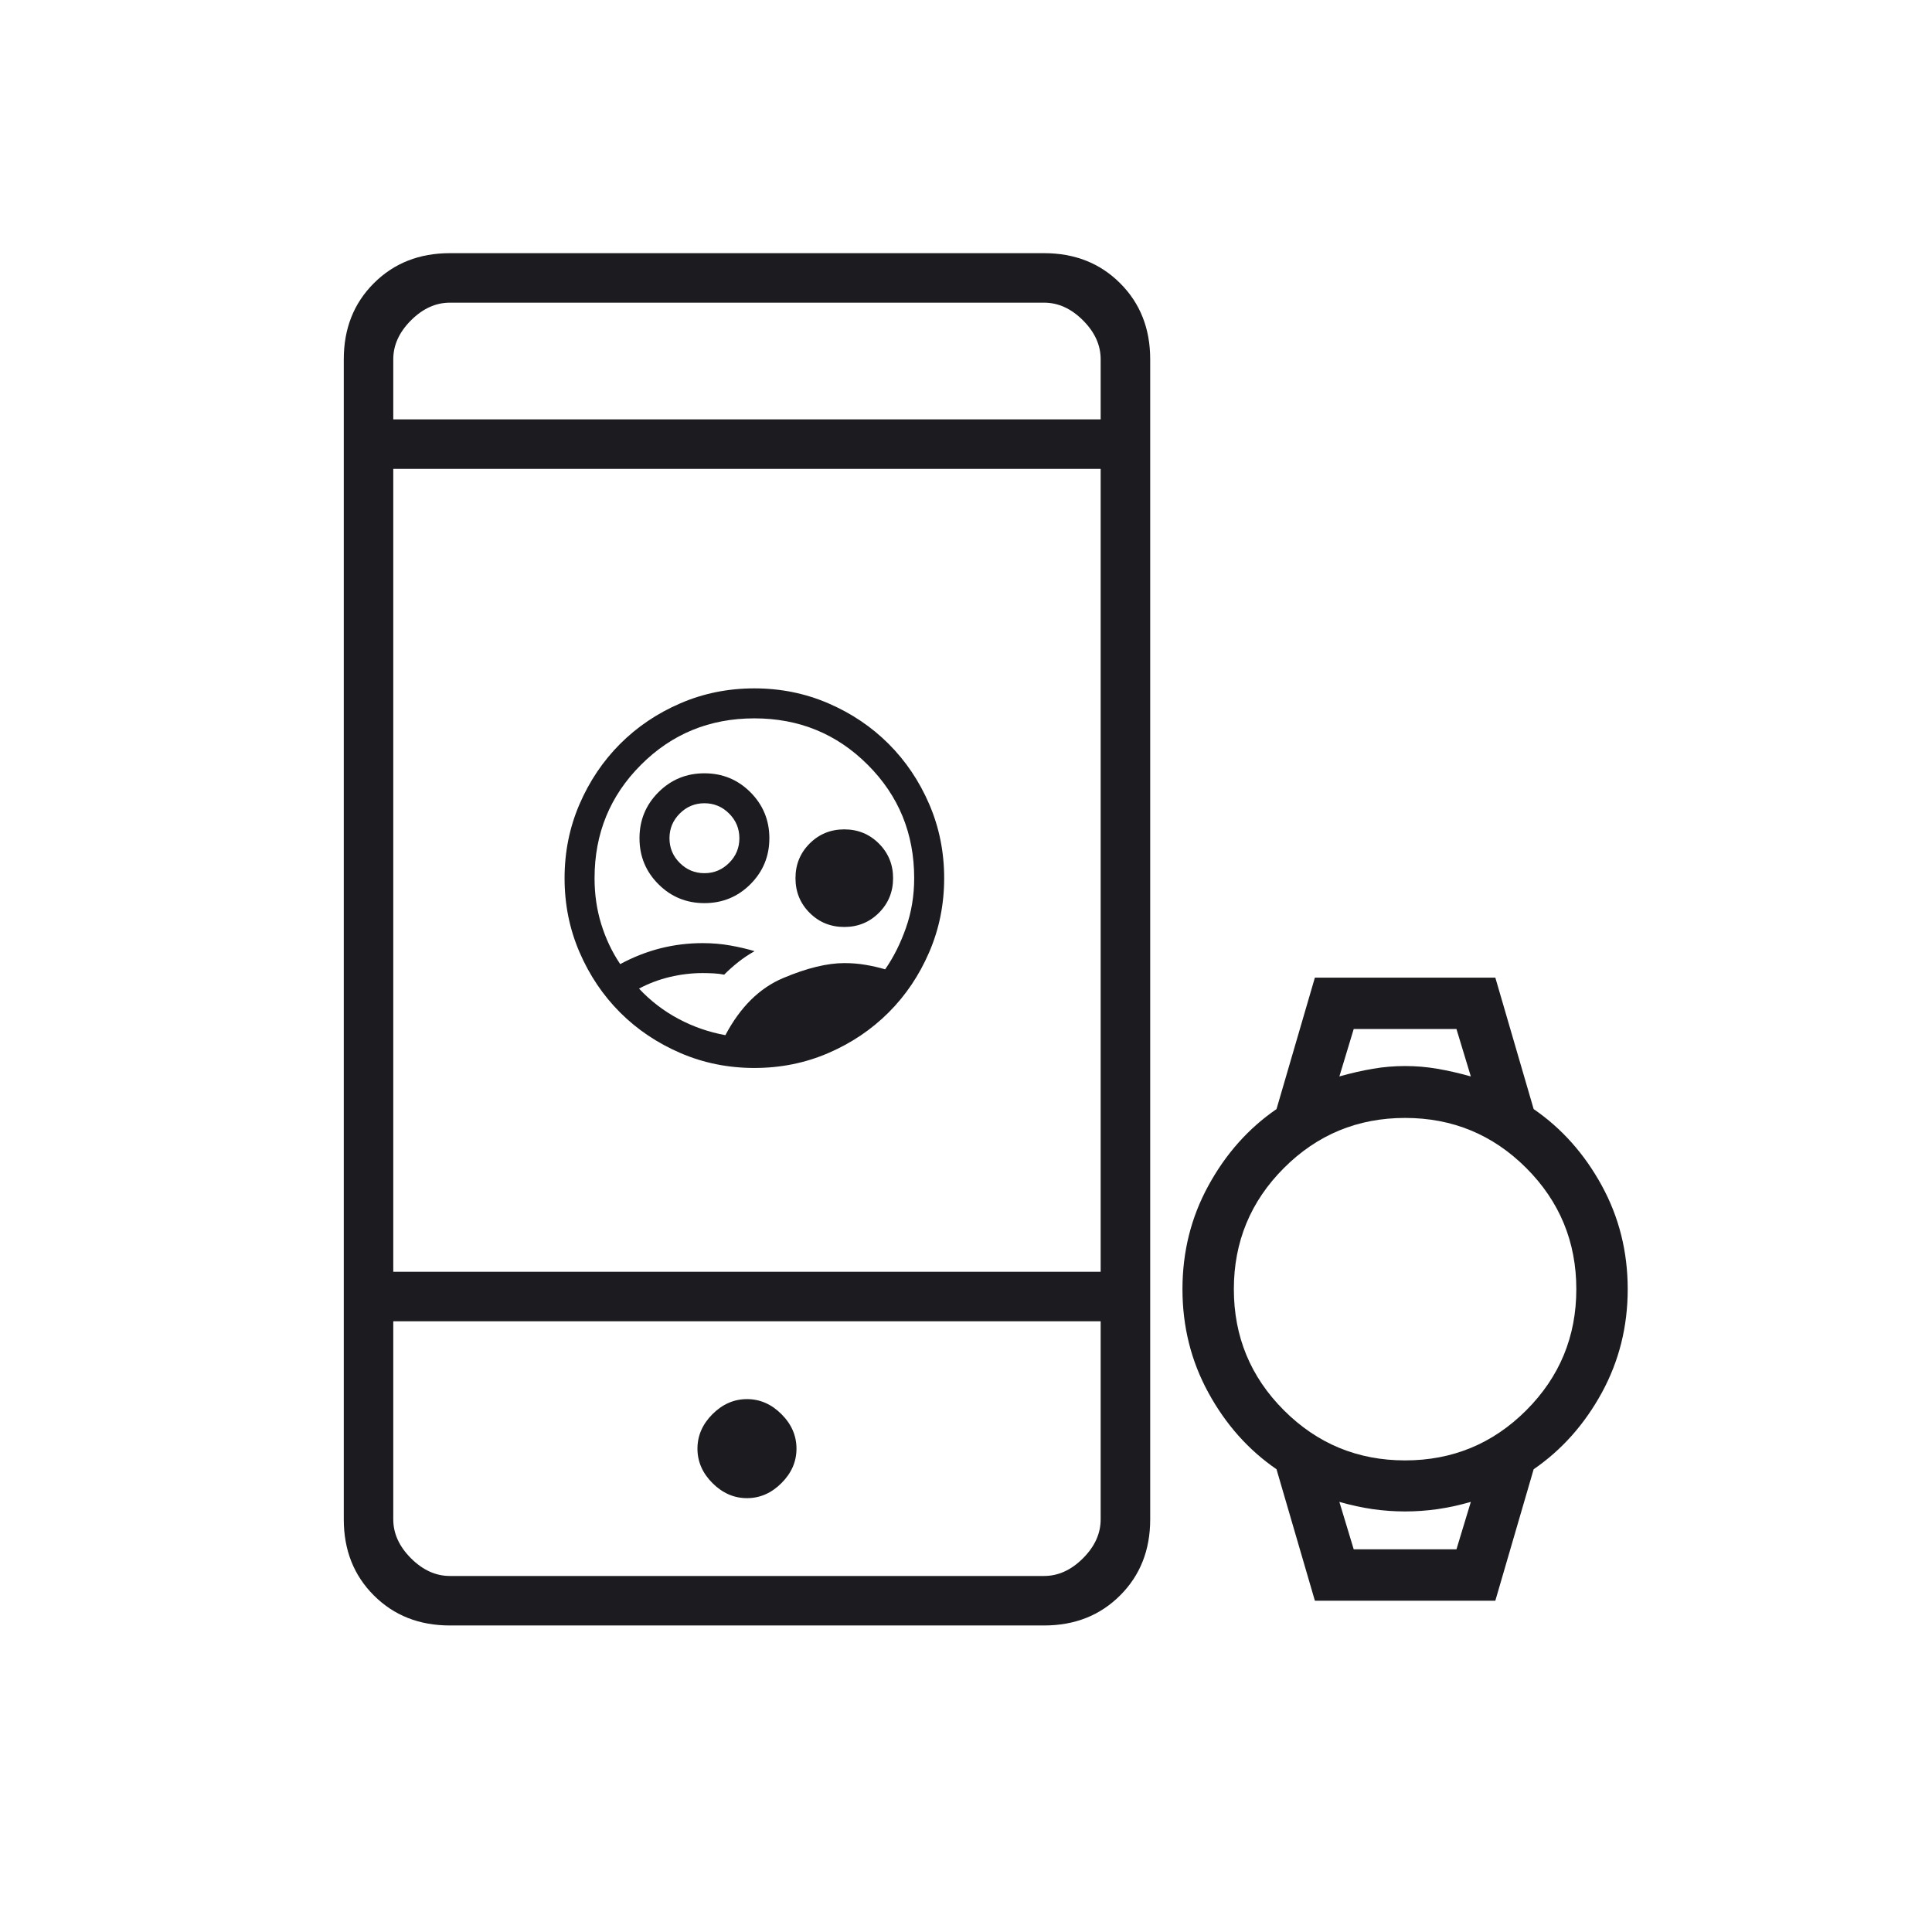
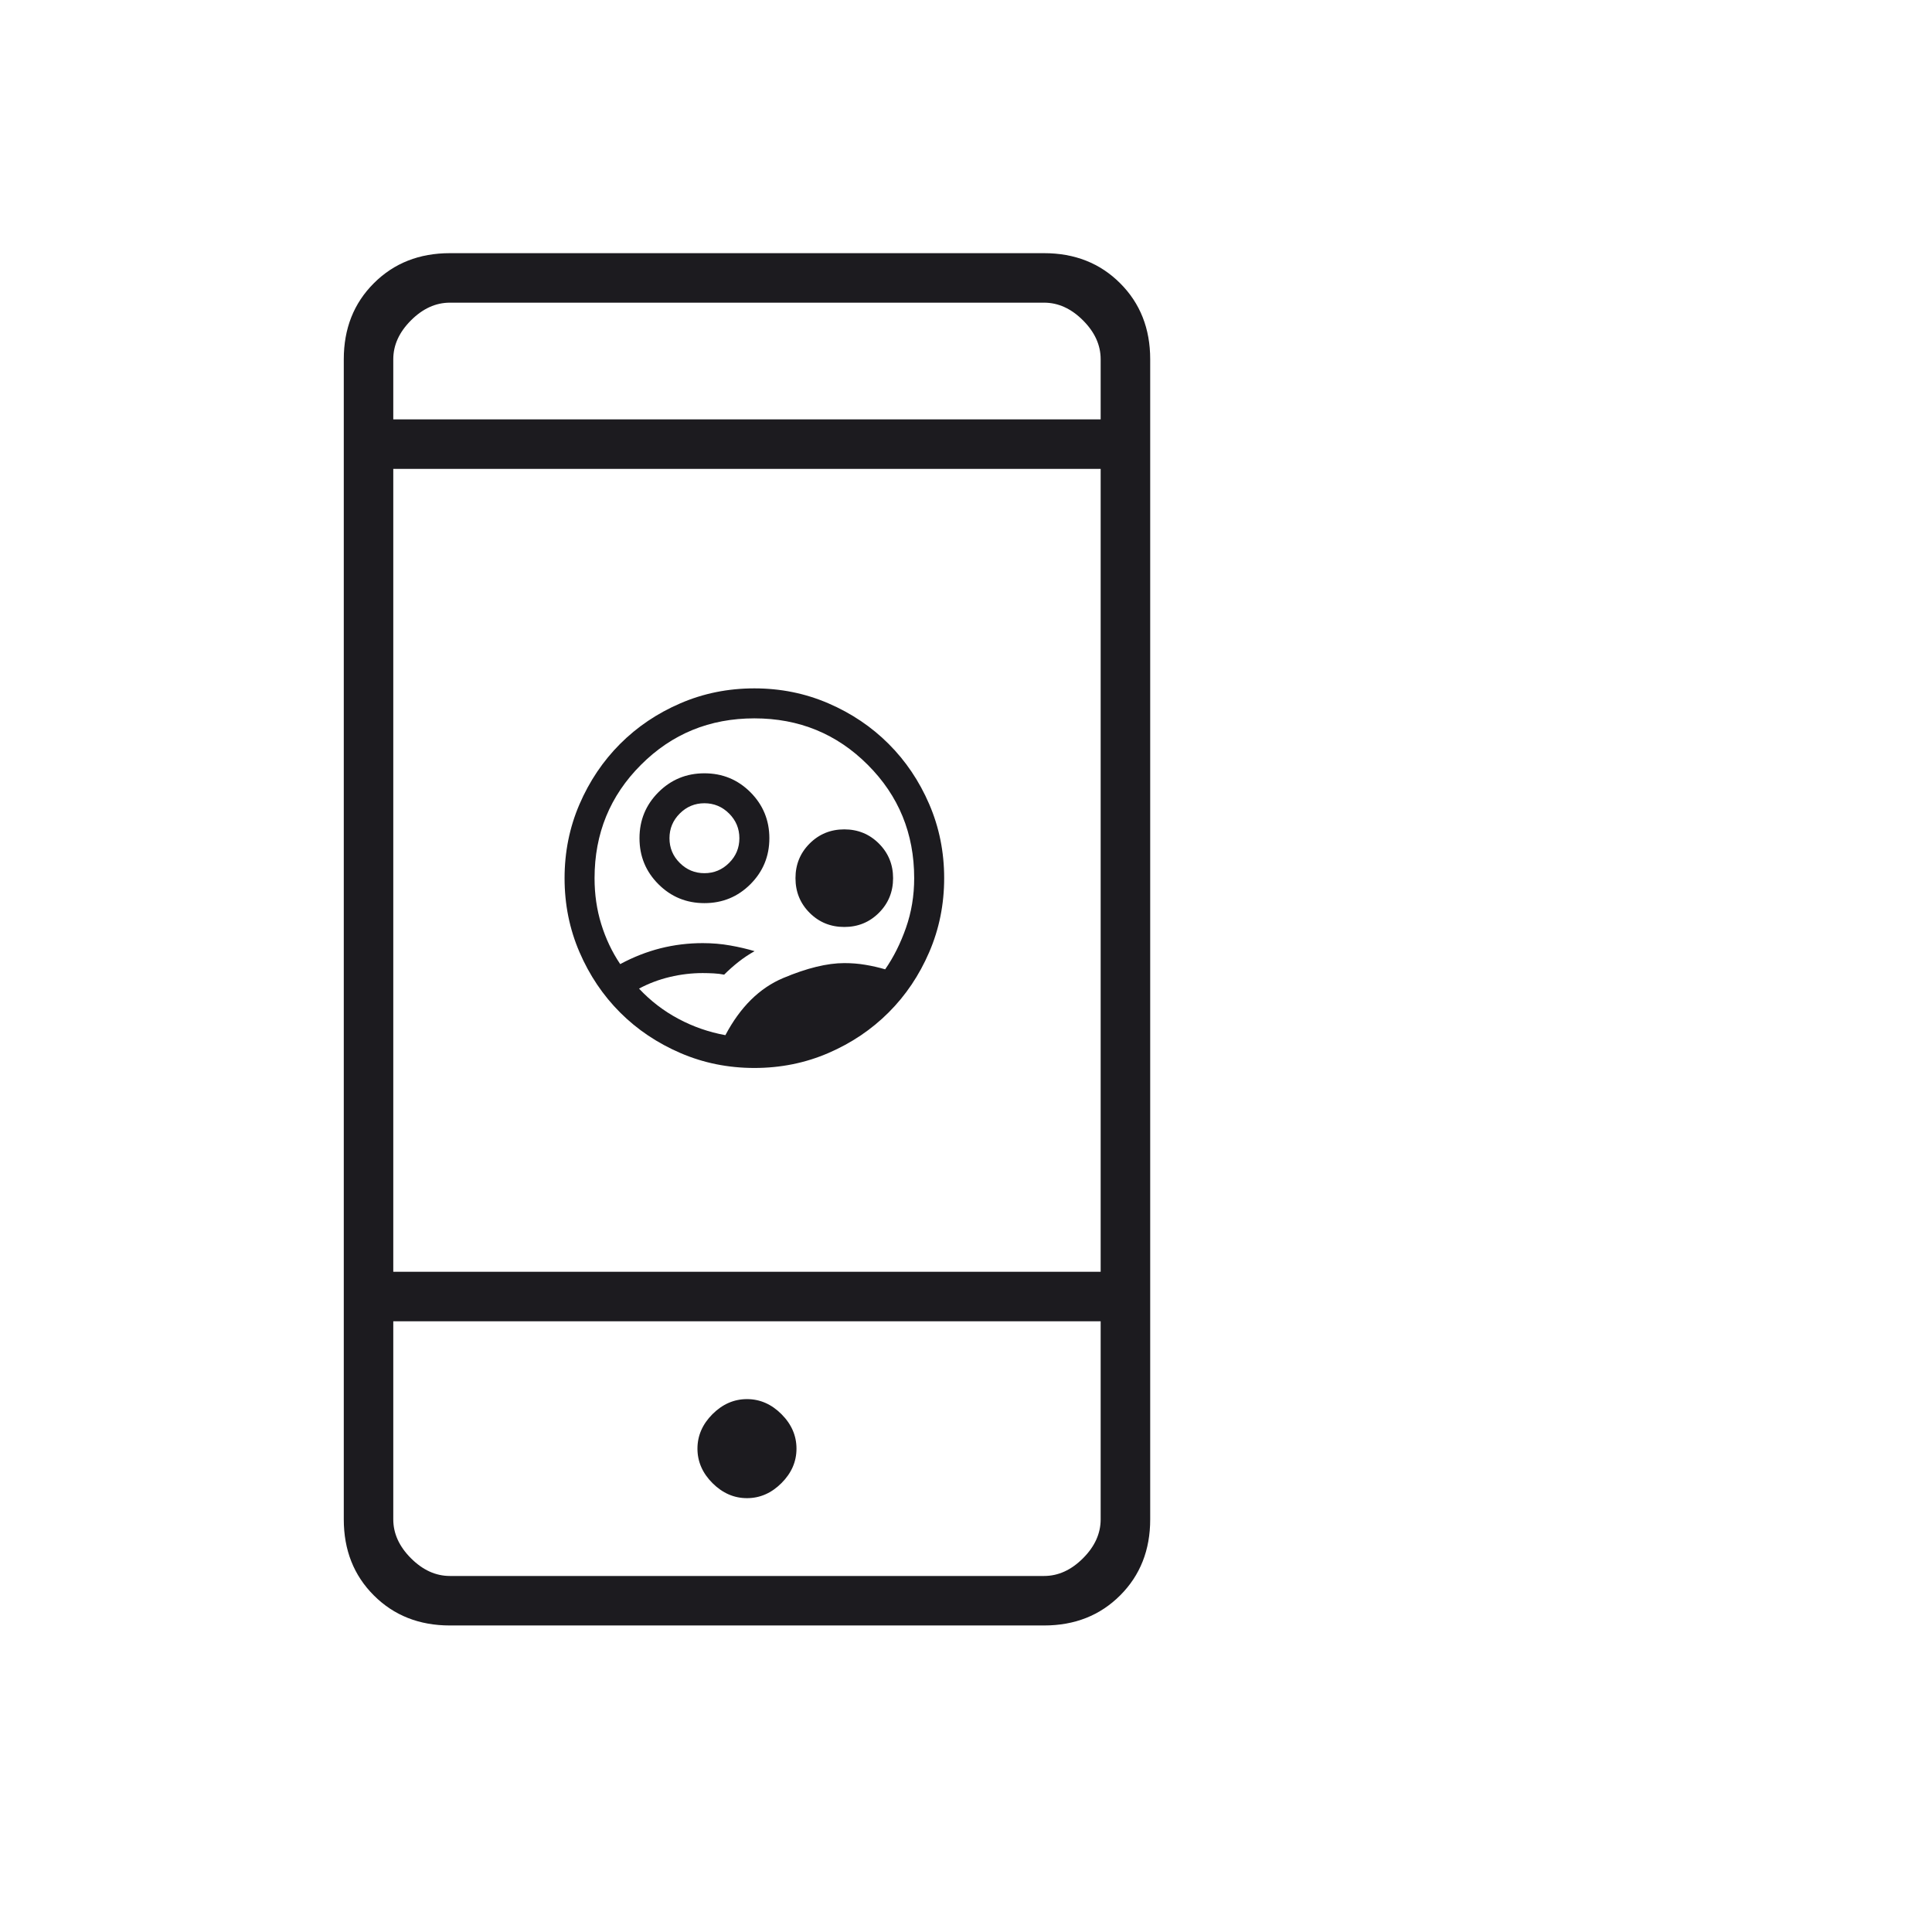
<svg xmlns="http://www.w3.org/2000/svg" width="50" height="50" viewBox="0 0 50 50" fill="none">
  <mask id="mask0_493_161" style="mask-type:alpha" maskUnits="userSpaceOnUse" x="29" y="23" width="15" height="21">
-     <rect x="29" y="23" width="15" height="21" fill="#D9D9D9" />
-   </mask>
+     </mask>
  <g mask="url(#mask0_493_161)">
    <path d="M34.029 41.426L33.036 38.024C32.31 37.525 31.723 36.866 31.275 36.047C30.826 35.227 30.602 34.333 30.602 33.364C30.602 32.394 30.826 31.5 31.275 30.681C31.723 29.861 32.31 29.202 33.036 28.703L34.029 25.301H38.699L39.691 28.703C40.417 29.202 41.004 29.861 41.453 30.681C41.901 31.5 42.125 32.394 42.125 33.364C42.125 34.333 41.901 35.227 41.453 36.047C41.004 36.866 40.417 37.525 39.691 38.024L38.699 41.426H34.029ZM36.364 37.795C37.59 37.795 38.635 37.363 39.499 36.499C40.363 35.635 40.795 34.59 40.795 33.364C40.795 32.138 40.363 31.092 39.499 30.228C38.635 29.364 37.59 28.932 36.364 28.932C35.138 28.932 34.092 29.364 33.228 30.228C32.364 31.092 31.932 32.138 31.932 33.364C31.932 34.59 32.364 35.635 33.228 36.499C34.092 37.363 35.138 37.795 36.364 37.795ZM34.663 27.858C34.964 27.773 35.252 27.707 35.529 27.66C35.805 27.612 36.083 27.589 36.364 27.589C36.644 27.589 36.923 27.612 37.199 27.66C37.475 27.707 37.764 27.773 38.065 27.858L37.693 26.631H35.034L34.663 27.858ZM35.034 40.096H37.693L38.065 38.869C37.764 38.955 37.475 39.017 37.199 39.057C36.923 39.096 36.644 39.116 36.364 39.116C36.083 39.116 35.805 39.096 35.529 39.057C35.252 39.017 34.964 38.955 34.663 38.869L35.034 40.096ZM35.034 40.096H34.663H38.065H35.034Z" fill="#1C1B1F" />
  </g>
  <mask id="mask1_493_161" style="mask-type:alpha" maskUnits="userSpaceOnUse" x="13" y="16" width="13" height="13">
    <rect x="13.318" y="16.523" width="12.409" height="12.409" fill="#D9D9D9" />
  </mask>
  <g mask="url(#mask1_493_161)">
    <path d="M18.773 26.79C19.158 26.062 19.657 25.569 20.27 25.311C20.883 25.053 21.41 24.925 21.85 24.925C22.038 24.925 22.22 24.939 22.394 24.969C22.569 24.998 22.74 25.037 22.908 25.086C23.125 24.775 23.304 24.417 23.446 24.013C23.588 23.609 23.659 23.181 23.659 22.727C23.659 21.572 23.259 20.594 22.457 19.793C21.656 18.991 20.678 18.591 19.523 18.591C18.368 18.591 17.39 18.991 16.589 19.793C15.787 20.594 15.387 21.572 15.387 22.727C15.387 23.145 15.444 23.541 15.56 23.916C15.676 24.291 15.839 24.636 16.051 24.951C16.391 24.768 16.738 24.632 17.092 24.542C17.447 24.453 17.811 24.408 18.186 24.408C18.432 24.408 18.669 24.428 18.899 24.469C19.128 24.509 19.338 24.559 19.528 24.616C19.38 24.7 19.241 24.792 19.112 24.894C18.984 24.995 18.86 25.105 18.741 25.224C18.658 25.207 18.568 25.196 18.471 25.191C18.375 25.186 18.28 25.183 18.186 25.183C17.9 25.183 17.616 25.217 17.335 25.284C17.054 25.351 16.788 25.451 16.538 25.585C16.837 25.904 17.177 26.165 17.559 26.368C17.941 26.572 18.346 26.712 18.773 26.79ZM19.524 27.639C18.845 27.639 18.206 27.51 17.608 27.252C17.01 26.994 16.49 26.645 16.048 26.203C15.606 25.761 15.256 25.241 14.998 24.643C14.74 24.046 14.611 23.407 14.611 22.728C14.611 22.049 14.74 21.41 14.998 20.812C15.256 20.215 15.606 19.695 16.048 19.252C16.49 18.81 17.009 18.46 17.607 18.202C18.204 17.944 18.843 17.815 19.522 17.815C20.201 17.815 20.84 17.944 21.438 18.202C22.036 18.46 22.556 18.81 22.998 19.252C23.44 19.694 23.79 20.213 24.048 20.811C24.306 21.409 24.435 22.047 24.435 22.726C24.435 23.406 24.306 24.044 24.048 24.642C23.79 25.24 23.441 25.76 22.998 26.202C22.556 26.644 22.037 26.994 21.439 27.252C20.842 27.51 20.203 27.639 19.524 27.639ZM18.23 23.373C17.764 23.373 17.367 23.21 17.04 22.883C16.713 22.556 16.55 22.16 16.55 21.693C16.55 21.227 16.713 20.83 17.04 20.503C17.367 20.176 17.764 20.013 18.23 20.013C18.697 20.013 19.094 20.176 19.421 20.503C19.747 20.83 19.911 21.227 19.911 21.693C19.911 22.16 19.747 22.556 19.421 22.883C19.094 23.21 18.697 23.373 18.23 23.373ZM18.23 22.598C18.479 22.598 18.692 22.509 18.869 22.332C19.047 22.155 19.135 21.942 19.135 21.693C19.135 21.445 19.047 21.232 18.869 21.054C18.692 20.877 18.479 20.788 18.23 20.788C17.982 20.788 17.769 20.877 17.592 21.054C17.414 21.232 17.326 21.445 17.326 21.693C17.326 21.942 17.414 22.155 17.592 22.332C17.769 22.509 17.982 22.598 18.23 22.598ZM21.85 23.99C21.496 23.99 21.197 23.868 20.953 23.624C20.709 23.38 20.587 23.081 20.587 22.727C20.587 22.374 20.709 22.075 20.953 21.831C21.197 21.587 21.496 21.464 21.85 21.464C22.203 21.464 22.502 21.587 22.746 21.831C22.99 22.075 23.113 22.374 23.113 22.727C23.113 23.081 22.99 23.38 22.746 23.624C22.502 23.868 22.203 23.99 21.85 23.99Z" fill="#1C1B1F" />
  </g>
  <mask id="mask2_493_161" style="mask-type:alpha" maskUnits="userSpaceOnUse" x="8" y="5" width="24" height="39">
    <rect x="8" y="5" width="23.046" height="39" fill="#D9D9D9" />
  </mask>
  <g mask="url(#mask2_493_161)">
    <path d="M11.643 42.067C10.85 42.067 10.194 41.808 9.675 41.289C9.156 40.771 8.897 40.115 8.897 39.321V9.298C8.897 8.504 9.156 7.848 9.675 7.33C10.194 6.811 10.85 6.552 11.643 6.552H27.021C27.814 6.552 28.47 6.811 28.989 7.33C29.508 7.848 29.767 8.504 29.767 9.298V39.321C29.767 40.115 29.508 40.771 28.989 41.289C28.47 41.808 27.814 42.067 27.021 42.067H11.643ZM10.178 34.195V39.321C10.178 39.687 10.331 40.023 10.636 40.328C10.941 40.633 11.277 40.786 11.643 40.786H27.021C27.387 40.786 27.723 40.633 28.028 40.328C28.333 40.023 28.485 39.687 28.485 39.321V34.195H10.178ZM19.332 38.772C19.667 38.772 19.965 38.642 20.224 38.383C20.484 38.124 20.613 37.826 20.613 37.491C20.613 37.155 20.484 36.858 20.224 36.598C19.965 36.339 19.667 36.209 19.332 36.209C18.996 36.209 18.699 36.339 18.439 36.598C18.18 36.858 18.05 37.155 18.05 37.491C18.05 37.826 18.18 38.124 18.439 38.383C18.699 38.642 18.996 38.772 19.332 38.772ZM10.178 32.914H28.485V12.135H10.178V32.914ZM10.178 10.854H28.485V9.298C28.485 8.931 28.333 8.596 28.028 8.291C27.723 7.986 27.387 7.833 27.021 7.833H11.643C11.277 7.833 10.941 7.986 10.636 8.291C10.331 8.596 10.178 8.931 10.178 9.298V10.854Z" fill="#1C1B1F" />
  </g>
</svg>